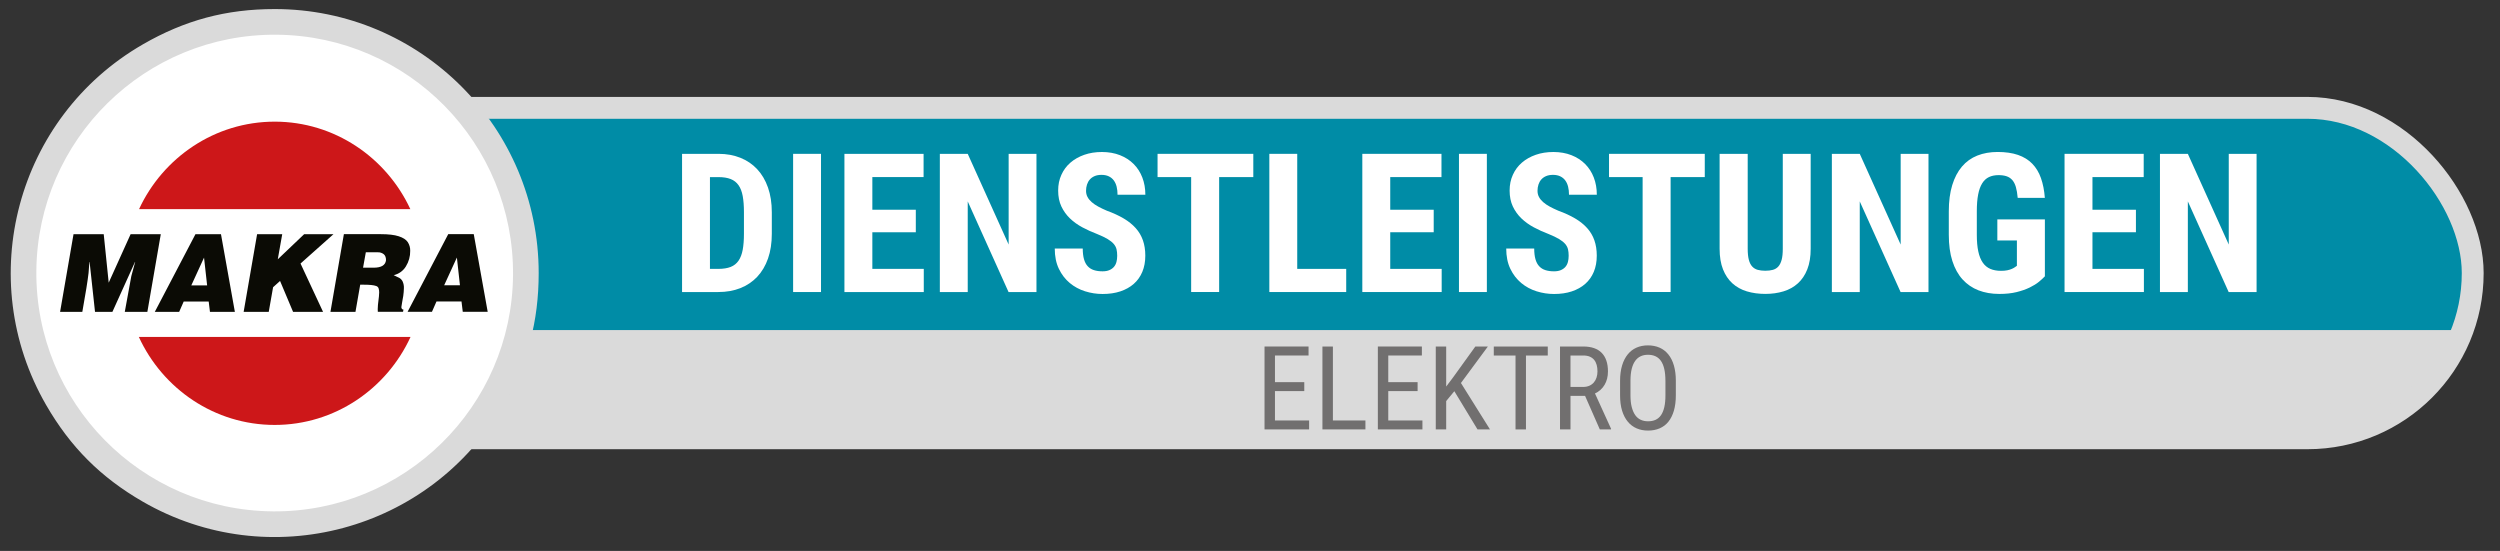
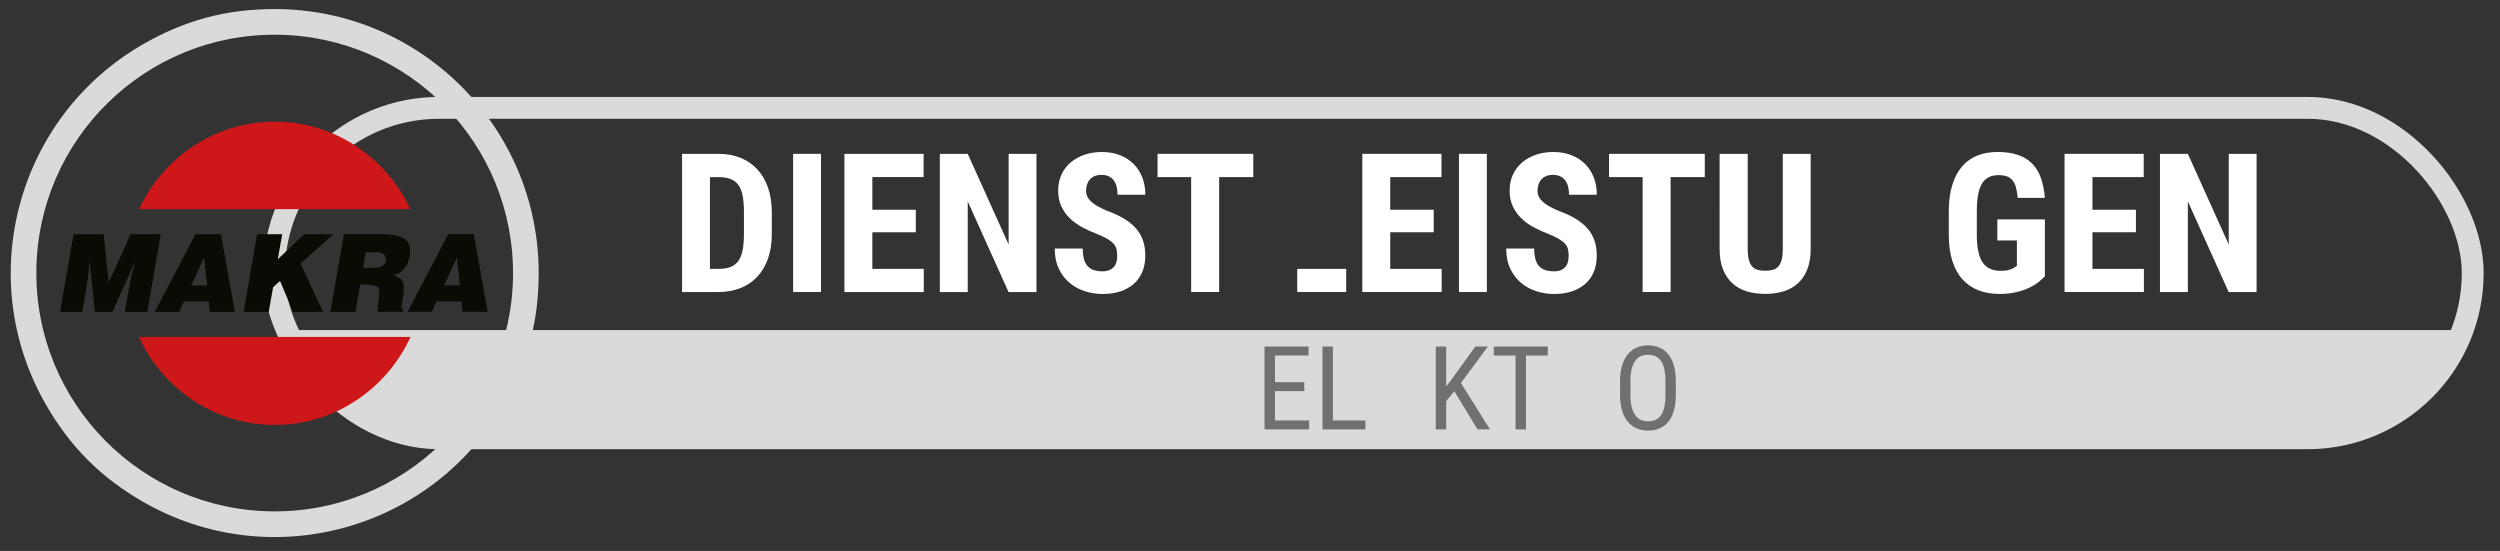
<svg xmlns="http://www.w3.org/2000/svg" id="Ebene_1" data-name="Ebene 1" viewBox="0 0 1028.98 226.77">
  <rect x="0" y="0" width="1028.98" height="226.77" fill="#333333" stroke="none" />
  <defs>
    <style>
      .cls-1 {
        clip-path: url(#clippath);
      }

      .cls-2, .cls-3 {
        fill: #008ca6;
      }

      .cls-4 {
        fill: #fff;
      }

      .cls-5 {
        fill: #dadada;
      }

      .cls-6 {
        fill: #cd1719;
      }

      .cls-7 {
        fill: #0b0b05;
      }

      .cls-8 {
        fill: #716f6f;
      }

      .cls-3, .cls-9 {
        stroke: #dadada;
        stroke-miterlimit: 10;
        stroke-width: 9px;
      }

      .cls-9 {
        fill: none;
      }
    </style>
    <clipPath id="clippath">
      <rect class="cls-3" x="112.75" y="44.39" width="905" height="136" rx="68" ry="68" />
    </clipPath>
  </defs>
  <g id="Dienstleistungen">
    <g>
-       <rect class="cls-2" x="112.75" y="44.39" width="905" height="136" rx="68" ry="68" />
      <g class="cls-1">
        <path class="cls-5" d="M971.75,176.84H113.75v-41H1011.75s-18,41-40,41Z" />
      </g>
      <rect class="cls-9" x="112.75" y="44.39" width="905" height="136" rx="68" ry="68" />
    </g>
    <g>
      <path class="cls-4" d="M280.73,120.2V63.32h15.04c3.28,0,6.27,.54,8.96,1.62,2.7,1.08,5,2.64,6.91,4.69,1.91,2.04,3.4,4.56,4.45,7.54,1.05,2.98,1.58,6.39,1.58,10.21v8.83c0,3.83-.52,7.23-1.56,10.2-1.04,2.97-2.53,5.48-4.45,7.52-1.93,2.04-4.25,3.6-6.95,4.67-2.71,1.07-5.73,1.6-9.06,1.6h-14.92Zm11.48-47.3v37.77h3.44c2.03,0,3.72-.27,5.08-.8,1.35-.53,2.43-1.39,3.24-2.56,.81-1.17,1.38-2.67,1.72-4.49,.34-1.82,.51-4.02,.51-6.6v-8.91c0-2.6-.17-4.82-.51-6.64-.34-1.82-.91-3.31-1.72-4.45-.81-1.15-1.88-1.99-3.22-2.52-1.34-.53-3-.8-4.98-.8h-3.55Z" />
      <path class="cls-4" d="M337.92,120.2h-11.48V63.32h11.48v56.88Z" />
      <path class="cls-4" d="M376.94,95.59h-17.89v15.08h21.17v9.53h-32.66V63.32h32.58v9.57h-21.09v13.44h17.89v9.26Z" />
      <path class="cls-4" d="M426.59,120.2h-11.48l-16.8-37.3v37.3h-11.48V63.32h11.48l16.84,37.34V63.32h11.45v56.88Z" />
      <path class="cls-4" d="M459.83,105.28c0-.99-.09-1.88-.27-2.66-.18-.78-.57-1.52-1.15-2.21-.59-.69-1.42-1.36-2.5-2.01-1.08-.65-2.52-1.34-4.32-2.07-2.14-.81-4.17-1.73-6.11-2.77-1.94-1.04-3.65-2.27-5.12-3.69-1.47-1.42-2.64-3.06-3.52-4.92-.87-1.86-1.31-4.03-1.31-6.5s.44-4.54,1.33-6.5c.88-1.97,2.13-3.64,3.73-5.02,1.6-1.38,3.5-2.45,5.7-3.22,2.2-.77,4.63-1.15,7.29-1.15s5.2,.44,7.4,1.31c2.2,.87,4.08,2.08,5.62,3.63,1.55,1.55,2.74,3.4,3.57,5.55,.83,2.15,1.25,4.51,1.25,7.09h-11.45c0-1.2-.12-2.3-.37-3.3-.25-1-.64-1.86-1.17-2.58-.53-.72-1.22-1.28-2.05-1.68-.83-.4-1.84-.61-3.01-.61-1.09,0-2.04,.17-2.83,.51-.79,.34-1.45,.8-1.97,1.39-.52,.59-.91,1.28-1.17,2.09-.26,.81-.39,1.67-.39,2.58s.2,1.78,.61,2.54c.4,.76,.98,1.46,1.72,2.11,.74,.65,1.64,1.26,2.7,1.84,1.05,.57,2.22,1.13,3.5,1.68,2.66,.96,4.97,2.03,6.95,3.2,1.98,1.17,3.63,2.5,4.96,3.98s2.32,3.16,2.97,5.02c.65,1.86,.98,3.96,.98,6.31,0,2.5-.41,4.73-1.23,6.68s-1.99,3.6-3.52,4.94c-1.52,1.34-3.37,2.37-5.53,3.09-2.16,.72-4.6,1.07-7.3,1.07-2.45,0-4.85-.37-7.21-1.11-2.36-.74-4.46-1.88-6.31-3.42-1.85-1.54-3.34-3.48-4.47-5.82s-1.7-5.13-1.7-8.36h11.52c0,1.72,.17,3.18,.51,4.38,.34,1.2,.85,2.17,1.54,2.91,.69,.74,1.54,1.28,2.56,1.6,1.02,.33,2.2,.49,3.55,.49,1.09,0,2.02-.16,2.79-.49,.77-.33,1.39-.77,1.88-1.33,.48-.56,.83-1.23,1.04-2.01,.21-.78,.31-1.63,.31-2.54Z" />
      <path class="cls-4" d="M515.85,72.89h-14.06v47.3h-11.52v-47.3h-13.83v-9.57h39.41v9.57Z" />
-       <path class="cls-4" d="M533.93,110.67h20.16v9.53h-31.64V63.32h11.48v47.34Z" />
+       <path class="cls-4" d="M533.93,110.67h20.16v9.53h-31.64h11.48v47.34Z" />
      <path class="cls-4" d="M590.1,95.59h-17.89v15.08h21.17v9.53h-32.66V63.32h32.58v9.57h-21.09v13.44h17.89v9.26Z" />
      <path class="cls-4" d="M611.98,120.2h-11.48V63.32h11.48v56.88Z" />
      <path class="cls-4" d="M645.65,105.28c0-.99-.09-1.88-.27-2.66-.18-.78-.57-1.52-1.15-2.21-.59-.69-1.42-1.36-2.5-2.01-1.08-.65-2.52-1.34-4.32-2.07-2.14-.81-4.17-1.73-6.11-2.77-1.94-1.04-3.65-2.27-5.12-3.69-1.47-1.42-2.64-3.06-3.52-4.92-.87-1.86-1.31-4.03-1.31-6.5s.44-4.54,1.33-6.5c.88-1.97,2.13-3.64,3.73-5.02,1.6-1.38,3.5-2.45,5.7-3.22,2.2-.77,4.63-1.15,7.29-1.15s5.2,.44,7.4,1.31c2.2,.87,4.08,2.08,5.62,3.63,1.55,1.55,2.74,3.4,3.57,5.55,.83,2.15,1.25,4.51,1.25,7.09h-11.45c0-1.2-.12-2.3-.37-3.3-.25-1-.64-1.86-1.17-2.58-.53-.72-1.22-1.28-2.05-1.68-.83-.4-1.84-.61-3.01-.61-1.09,0-2.04,.17-2.83,.51-.79,.34-1.45,.8-1.97,1.39-.52,.59-.91,1.28-1.17,2.09-.26,.81-.39,1.67-.39,2.58s.2,1.78,.61,2.54c.4,.76,.98,1.46,1.72,2.11,.74,.65,1.64,1.26,2.7,1.84,1.05,.57,2.22,1.13,3.5,1.68,2.66,.96,4.97,2.03,6.95,3.2,1.98,1.17,3.63,2.5,4.96,3.98s2.32,3.16,2.97,5.02c.65,1.86,.98,3.96,.98,6.31,0,2.5-.41,4.73-1.23,6.68s-1.99,3.6-3.52,4.94c-1.52,1.34-3.37,2.37-5.53,3.09-2.16,.72-4.6,1.07-7.3,1.07-2.45,0-4.85-.37-7.21-1.11-2.36-.74-4.46-1.88-6.31-3.42-1.85-1.54-3.34-3.48-4.47-5.82s-1.7-5.13-1.7-8.36h11.52c0,1.72,.17,3.18,.51,4.38,.34,1.2,.85,2.17,1.54,2.91,.69,.74,1.54,1.28,2.56,1.6,1.02,.33,2.2,.49,3.55,.49,1.09,0,2.02-.16,2.79-.49,.77-.33,1.39-.77,1.88-1.33,.48-.56,.83-1.23,1.04-2.01,.21-.78,.31-1.63,.31-2.54Z" />
      <path class="cls-4" d="M701.67,72.89h-14.06v47.3h-11.52v-47.3h-13.83v-9.57h39.41v9.57Z" />
      <path class="cls-4" d="M745.26,63.32v39.06c0,3.31-.46,6.13-1.39,8.48-.92,2.34-2.21,4.26-3.87,5.76-1.65,1.5-3.63,2.6-5.92,3.3-2.29,.7-4.79,1.05-7.5,1.05s-5.29-.35-7.6-1.05-4.28-1.8-5.94-3.3c-1.65-1.5-2.94-3.42-3.87-5.76-.92-2.34-1.39-5.17-1.39-8.48V63.32h11.56v39.06c0,1.88,.16,3.4,.47,4.57s.77,2.09,1.39,2.75c.61,.66,1.37,1.12,2.27,1.37,.9,.25,1.93,.37,3.11,.37s2.21-.12,3.11-.37c.9-.25,1.65-.7,2.25-1.37,.6-.66,1.05-1.58,1.37-2.75s.47-2.7,.47-4.57V63.32h11.48Z" />
-       <path class="cls-4" d="M793.74,120.2h-11.48l-16.8-37.3v37.3h-11.48V63.32h11.48l16.84,37.34V63.32h11.45v56.88Z" />
      <path class="cls-4" d="M841.63,113.75c-.6,.65-1.41,1.39-2.42,2.23-1.02,.83-2.29,1.62-3.81,2.36s-3.31,1.37-5.37,1.88c-2.06,.51-4.43,.76-7.11,.76-3.18,0-6.04-.5-8.59-1.48-2.55-.99-4.74-2.49-6.56-4.49-1.82-2-3.22-4.54-4.2-7.6-.98-3.06-1.46-6.66-1.46-10.8v-9.61c0-4.14,.47-7.74,1.41-10.8,.94-3.06,2.27-5.61,4-7.64,1.73-2.03,3.84-3.54,6.33-4.53,2.49-.99,5.28-1.48,8.38-1.48s6.02,.4,8.36,1.21c2.34,.81,4.3,2.01,5.86,3.61s2.76,3.58,3.59,5.94c.83,2.36,1.37,5.07,1.6,8.14h-11.17c-.16-1.8-.41-3.29-.76-4.49-.35-1.2-.85-2.15-1.48-2.87-.64-.72-1.42-1.23-2.34-1.54-.92-.31-2.03-.47-3.3-.47-1.51,0-2.83,.27-3.95,.8-1.12,.53-2.05,1.39-2.79,2.58-.74,1.19-1.3,2.72-1.66,4.61-.37,1.89-.55,4.17-.55,6.86v9.69c0,2.71,.2,5,.61,6.88,.4,1.88,1.02,3.41,1.84,4.59,.82,1.19,1.86,2.04,3.11,2.58,1.25,.53,2.72,.8,4.41,.8,1.02,0,1.88-.08,2.6-.23,.72-.16,1.33-.34,1.84-.57,.51-.22,.92-.45,1.25-.68,.33-.23,.61-.43,.84-.59v-10.43h-8.05v-8.67h19.57v23.48Z" />
      <path class="cls-4" d="M879.13,95.59h-17.89v15.08h21.17v9.53h-32.66V63.32h32.58v9.57h-21.09v13.44h17.89v9.26Z" />
      <path class="cls-4" d="M928.78,120.2h-11.48l-16.8-37.3v37.3h-11.48V63.32h11.48l16.84,37.34V63.32h11.45v56.88Z" />
    </g>
    <g>
      <path class="cls-8" d="M536.83,160.97h-12.07v12.09h14.06v3.68h-18.35v-34.12h18.12v3.7h-13.83v10.97h12.07v3.68Z" />
      <path class="cls-8" d="M548.62,173.07h13.38v3.68h-17.7v-34.12h4.31v30.45Z" />
-       <path class="cls-8" d="M583.47,160.97h-12.07v12.09h14.06v3.68h-18.35v-34.12h18.12v3.7h-13.83v10.97h12.07v3.68Z" />
      <path class="cls-8" d="M598.59,161.02l-3.35,4.05v11.67h-4.29v-34.12h4.29v16.48l2.81-3.73,9.19-12.75h5.16l-11.09,15.02,11.95,19.1h-5.13l-9.54-15.73Z" />
      <path class="cls-8" d="M637.05,146.33h-8.98v30.42h-4.29v-30.42h-8.95v-3.7h22.22v3.7Z" />
-       <path class="cls-8" d="M652.4,162.94h-6v13.8h-4.31v-34.12h9.56c3.34,0,5.88,.87,7.59,2.61s2.58,4.29,2.58,7.65c0,2.11-.46,3.95-1.39,5.52s-2.25,2.75-3.95,3.55l6.61,14.51v.28h-4.62l-6.07-13.8Zm-6-3.68h5.2c.98,0,1.84-.17,2.58-.5s1.35-.79,1.84-1.36,.86-1.24,1.11-2.02,.38-1.61,.38-2.5c0-.98-.11-1.88-.33-2.68s-.56-1.5-1.03-2.07-1.07-1.02-1.82-1.34-1.64-.47-2.68-.47h-5.25v12.94Z" />
      <path class="cls-8" d="M689.76,162.69c0,2.42-.27,4.54-.8,6.35s-1.29,3.32-2.27,4.54-2.18,2.12-3.6,2.73-3,.91-4.77,.91-3.28-.3-4.69-.91-2.62-1.52-3.63-2.73-1.8-2.72-2.36-4.54-.83-3.93-.83-6.35v-5.93c0-2.41,.28-4.52,.83-6.34s1.33-3.34,2.33-4.57,2.2-2.15,3.61-2.77,2.97-.93,4.69-.93,3.36,.31,4.77,.93,2.62,1.54,3.62,2.77,1.77,2.75,2.3,4.57,.8,3.93,.8,6.34v5.93Zm-4.29-5.98c0-1.88-.16-3.49-.47-4.84s-.77-2.46-1.38-3.33-1.36-1.5-2.25-1.91-1.92-.61-3.09-.61c-1.11,0-2.11,.2-2.99,.61s-1.64,1.04-2.26,1.91-1.11,1.98-1.44,3.33-.5,2.96-.5,4.84v5.98c0,1.89,.17,3.51,.52,4.86s.83,2.46,1.45,3.33,1.38,1.5,2.27,1.91,1.89,.61,3,.61c1.17,0,2.2-.2,3.09-.61s1.64-1.04,2.24-1.91,1.05-1.98,1.36-3.33,.46-2.97,.46-4.86v-5.98Z" />
    </g>
-     <circle class="cls-4" cx="113.08" cy="112.37" r="101.5" />
    <path class="cls-5" d="M113.07,3.73c-19.98,0-37.02,4.57-54.32,14.56C6.79,48.29-11.01,114.73,18.99,166.7c9.99,17.3,22.46,29.77,39.77,39.77,51.96,30,118.4,12.2,148.41-39.77,9.99-17.3,14.55-34.34,14.55-54.32-.01-60.01-48.65-108.65-108.65-108.65Zm-.87,206.74c-54.17-.48-97.7-44.78-97.24-98.95C15.44,57.35,59.74,13.81,113.91,14.29c54.17,.48,97.71,44.78,97.25,98.95-.46,54.17-44.79,97.71-98.96,97.24h0Z" />
    <path class="cls-7" d="M60.65,128.37l5.53-31.98h-12.42s-9.02,19.96-9.02,19.96l-2.05-19.96h-12.43s-5.53,31.98-5.53,31.98h9.15c1.34-7.43,2.2-12.77,2.57-16.02l.34-4.51h.09s2.23,20.53,2.23,20.53h7.15s9.29-20.53,9.29-20.53h.08s-1.58,5.81-1.58,5.81c-1.15,6.12-2.05,11.03-2.69,14.72h9.28Zm24.6-10.91h-6.51s5.24-11.43,5.24-11.43l1.27,11.43Zm1.17,10.91h10.25s-5.72-31.98-5.72-31.98h-10.5s-16.74,31.98-16.74,31.98h10.03s1.87-4.26,1.87-4.26h10.29s.52,4.26,.52,4.26Zm37.28-19.91l13.56-12.07h-12.07s-10.86,10.34-10.86,10.34l1.83-10.34h-10.34s-5.54,31.98-5.54,31.98h10.33s1.79-10.15,1.79-10.15l2.87-2.58,5.36,12.73h12.34s-9.28-19.91-9.28-19.91Zm35.18-1.38c-.23,2.07-1.93,3.1-5.1,3.1h-4.35s1.14-6.34,1.14-6.34h4.92c.89-.04,1.76,.24,2.46,.79,.62,.52,.93,1.34,.93,2.46m8.18,2.56c1.2-1.92,1.81-4.14,1.78-6.4,.04-1.29-.32-2.55-1.03-3.63-.68-1-1.91-1.79-3.69-2.37-1.78-.58-4.24-.87-7.38-.87h-15.2s-5.53,31.98-5.53,31.98h10.3s1.95-11.18,1.95-11.18h1.53c2.41,0,4.08,.18,5.01,.53,.45,.12,.82,.45,1,.88,.2,.57,.29,1.18,.27,1.78-.04,1.11-.14,2.22-.3,3.32-.17,1.18-.27,2.37-.3,3.56,0,.37,0,.74,.04,1.1h10.38s.17-.93,.17-.93c-.5,0-.79-.32-.87-.97,.12-.93,.25-1.66,.35-2.17l.44-2.49c.15-1.04,.24-2.09,.26-3.15,.05-.95-.13-1.89-.51-2.76-.27-.57-.7-1.06-1.23-1.41-.48-.28-1.29-.68-2.46-1.21,2.1-.47,3.92-1.78,5.03-3.62m22.24,7.79h-6.5s5.24-11.43,5.24-11.43l1.26,11.43Zm11.42,10.91l-5.74-31.98h-10.49s-16.74,31.98-16.74,31.98h10.03s1.87-4.26,1.87-4.26h10.29s.52,4.26,.52,4.26h10.25Z" />
    <path class="cls-6" d="M168.97,138.69c-9.81,21.36-31.19,36.21-55.91,36.21-24.72,0-46.1-14.85-55.91-36.21h111.82ZM113.06,50.07c24.62,0,45.98,14.76,55.83,36.01H57.23c9.84-21.24,31.21-36.01,55.83-36.01" />
  </g>
</svg>